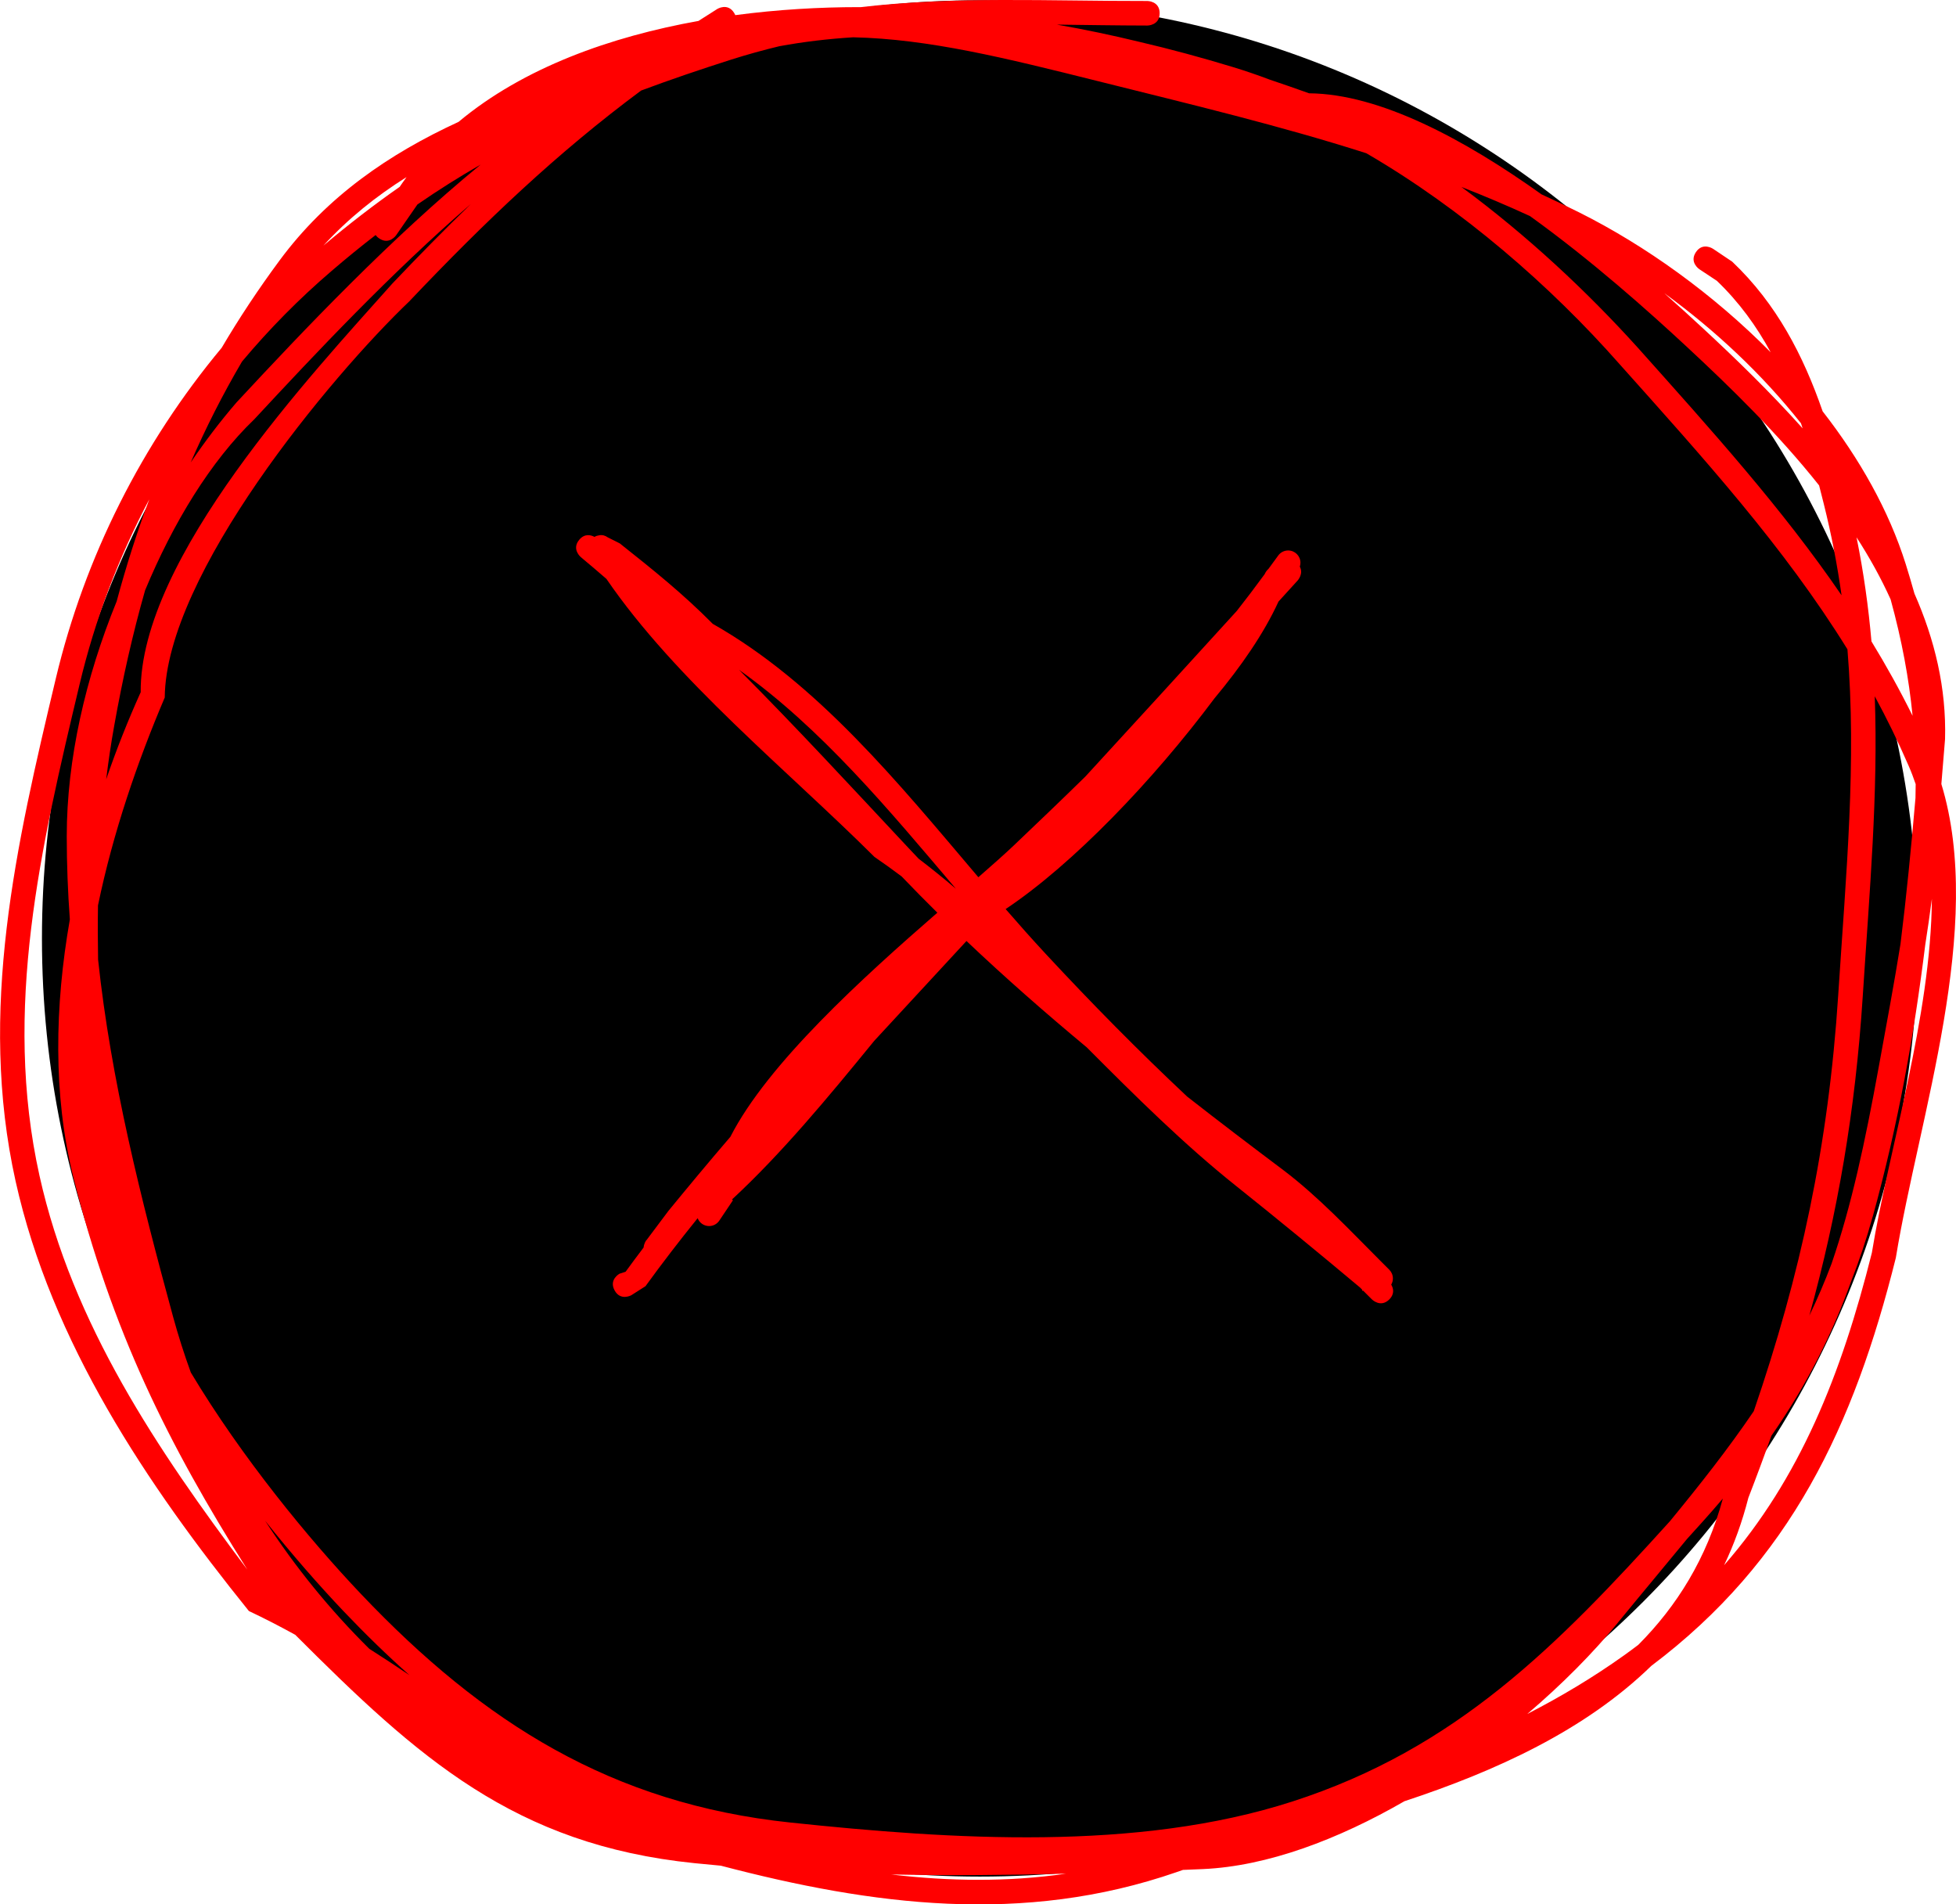
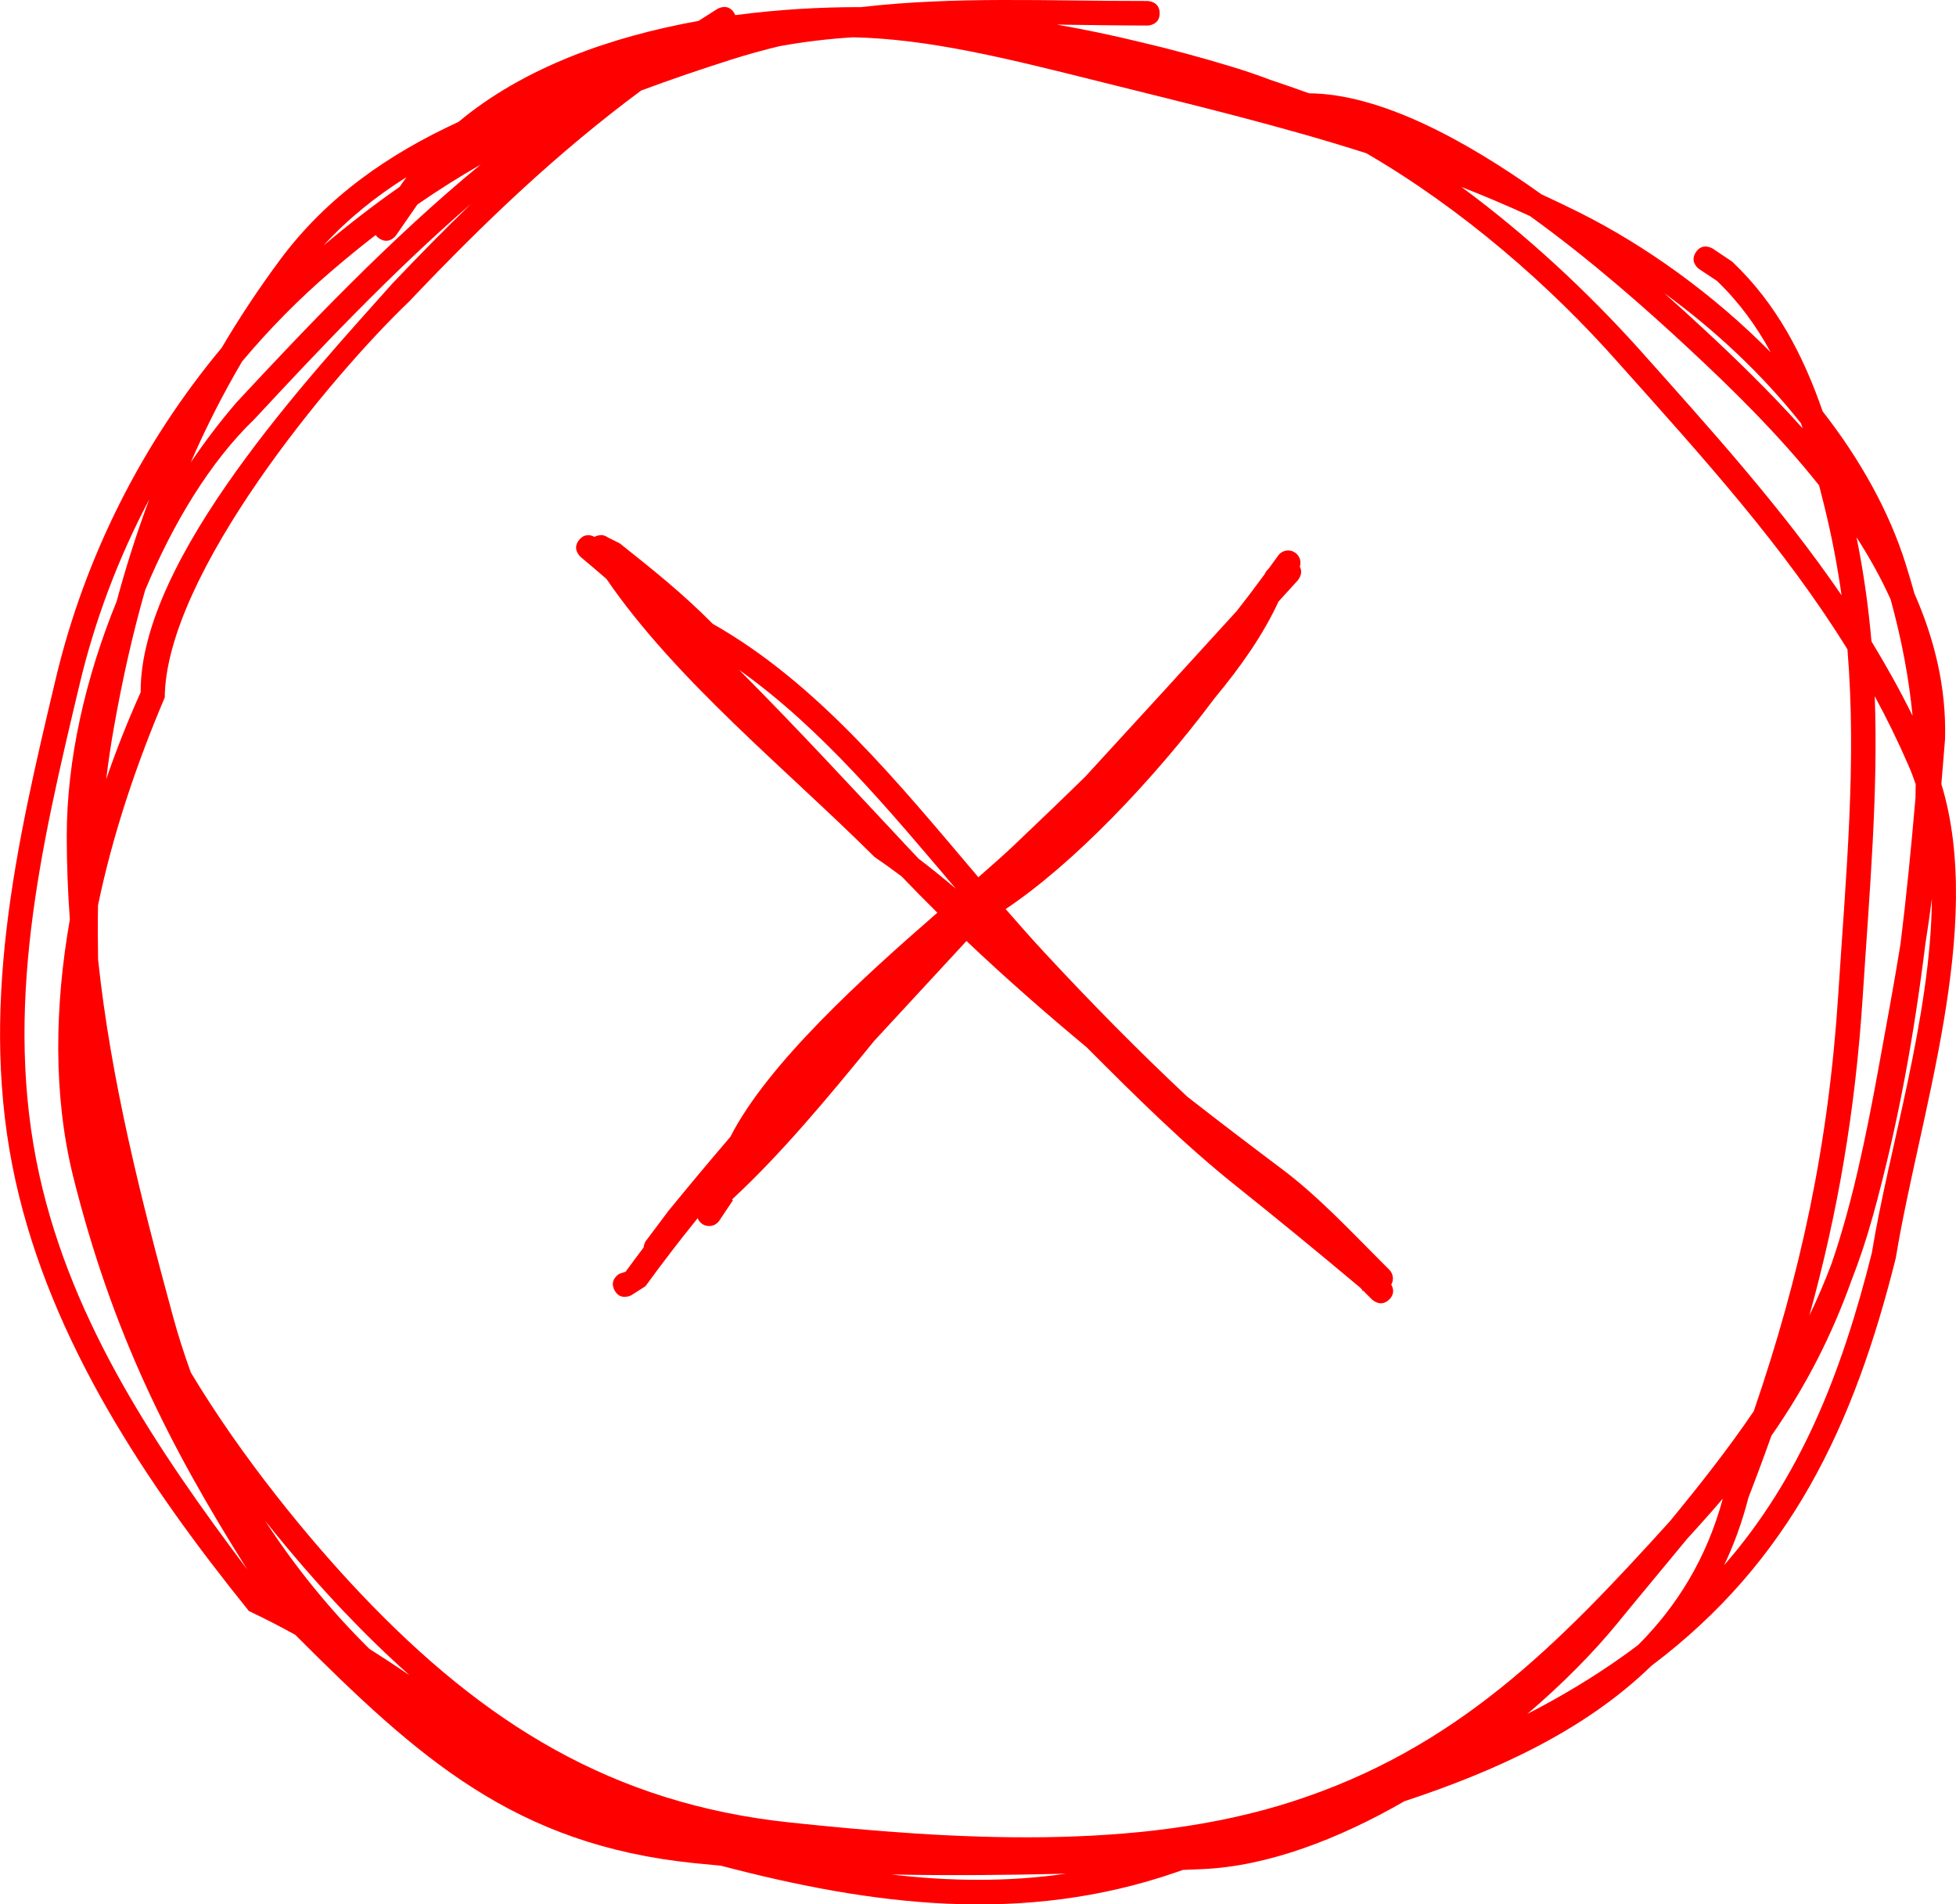
<svg xmlns="http://www.w3.org/2000/svg" version="1.1" width="39.821" height="38.76" viewBox="0,0,39.821,38.76">
  <g transform="translate(-300.051,-160.899)">
    <g data-paper-data="{&quot;isPaintingLayer&quot;:true}" stroke="none" stroke-miterlimit="10" stroke-dasharray="" stroke-dashoffset="0" style="mix-blend-mode: normal">
-       <path d="M339.095,180c0,10.546 -8.549,19.095 -19.095,19.095c-10.546,0 -19.095,-8.549 -19.095,-19.095c0,-10.546 8.549,-19.095 19.095,-19.095c10.546,0 19.095,8.549 19.095,19.095" fill="#000000" fill-rule="evenodd" stroke-width="0.079" stroke-linecap="round" stroke-linejoin="round" />
      <path d="M307.768,165.75c-0.031,-0.021 -0.053,-0.044 -0.07,-0.067c-0.295,0.228 -0.593,0.47 -0.893,0.728c-0.661,0.565 -1.271,1.184 -1.827,1.847c-0.395,0.673 -0.74,1.355 -1.044,2.053c0.295,-0.435 0.607,-0.844 0.932,-1.221c1.394,-1.501 3.148,-3.347 4.97,-4.841c-0.432,0.248 -0.86,0.517 -1.287,0.812c-0.054,0.078 -0.108,0.156 -0.162,0.234l-0.271,0.392c0,0 -0.142,0.206 -0.348,0.063zM308.26,164.599c0.022,-0.032 0.044,-0.064 0.067,-0.095c-0.617,0.387 -1.187,0.843 -1.692,1.394c0.524,-0.441 1.039,-0.837 1.553,-1.196c0.03,-0.044 0.055,-0.079 0.071,-0.103zM314.274,161.323c0.125,-0.081 0.251,-0.161 0.379,-0.241c0,0 0.212,-0.133 0.344,0.08c0.01,0.016 0.018,0.031 0.024,0.045c0.866,-0.115 1.721,-0.163 2.514,-0.163c0.015,0 0.03,0 0.045,0c1.918,-0.223 3.807,-0.122 5.83,-0.125c0,0 0.25,0 0.25,0.25c0,0.25 -0.25,0.25 -0.25,0.25c-0.625,-0.001 -1.237,-0.012 -1.842,-0.019c0.555,0.097 1.106,0.212 1.655,0.345c0.662,0.154 1.308,0.33 1.928,0.519c0.25,0.076 0.499,0.161 0.747,0.255c0.268,0.09 0.536,0.183 0.804,0.279c1.444,0.012 3.167,0.94 4.732,2.057c0.254,0.117 0.51,0.239 0.766,0.367c1.354,0.677 2.731,1.665 3.9,2.848c-0.287,-0.528 -0.641,-1.019 -1.096,-1.455l-0.358,-0.237c0,0 -0.208,-0.139 -0.069,-0.347c0.139,-0.208 0.347,-0.069 0.347,-0.069l0.392,0.263c0.905,0.858 1.448,1.912 1.841,3.046c0.753,0.966 1.349,2.019 1.692,3.111c0.064,0.203 0.122,0.402 0.177,0.599c0.413,0.936 0.652,1.926 0.623,2.963c-0.025,0.308 -0.049,0.612 -0.075,0.913c0.891,2.918 -0.457,6.763 -0.927,9.644c-0.853,3.418 -2.144,6.172 -4.978,8.305c-1.351,1.315 -3.166,2.141 -5.026,2.755c-1.353,0.78 -2.789,1.322 -4.099,1.381c-0.137,0.006 -0.274,0.011 -0.41,0.017c-0.042,0.014 -0.084,0.029 -0.126,0.044c-3.128,1.084 -6.206,0.677 -9.282,-0.13c-0.178,-0.016 -0.355,-0.033 -0.533,-0.051c-3.67,-0.373 -5.631,-2.147 -8.131,-4.648c-0.306,-0.169 -0.619,-0.331 -0.944,-0.484c-2.078,-2.577 -4.02,-5.469 -4.75,-8.751c-0.77,-3.466 0.011,-6.836 0.819,-10.229c0.589,-2.475 1.755,-4.786 3.377,-6.732c0.353,-0.599 0.744,-1.19 1.178,-1.777c0.967,-1.308 2.237,-2.173 3.644,-2.821c1.326,-1.108 3.103,-1.736 4.891,-2.056zM334.731,167.591c0.662,0.614 1.361,1.292 2.019,2.027c-0.011,-0.034 -0.023,-0.069 -0.034,-0.103c-0.791,-1.001 -1.758,-1.904 -2.782,-2.648c0.291,0.258 0.559,0.503 0.797,0.724zM338.175,185.665c-0.126,0.455 -0.271,0.888 -0.434,1.304c-0.395,1.099 -0.904,2.114 -1.627,3.153c-0.148,0.417 -0.304,0.837 -0.469,1.263c-0.126,0.493 -0.292,0.949 -0.494,1.372c1.543,-1.769 2.386,-3.876 3.008,-6.358c0.341,-2.103 1.203,-4.799 1.222,-7.207c-0.04,0.308 -0.085,0.62 -0.135,0.938c-0.229,1.846 -0.548,3.643 -1.07,5.535zM332.987,193.929c-0.498,0.609 -1.129,1.247 -1.843,1.856c0.679,-0.35 1.337,-0.741 1.967,-1.191c0.1,-0.071 0.197,-0.143 0.293,-0.216c0.784,-0.786 1.391,-1.756 1.721,-2.977c-0.134,0.158 -0.273,0.317 -0.417,0.477c-0.104,0.116 -0.208,0.231 -0.312,0.345c-0.457,0.557 -0.93,1.119 -1.409,1.705zM301.539,184.84c-0.408,-1.656 -0.376,-3.463 -0.066,-5.226c-0.041,-0.561 -0.063,-1.125 -0.063,-1.695c0,-1.563 0.382,-3.225 1.016,-4.78c0.191,-0.71 0.411,-1.401 0.664,-2.076c-0.627,1.186 -1.106,2.45 -1.418,3.762c-0.79,3.317 -1.57,6.615 -0.817,10.004c0.671,3.02 2.404,5.586 4.231,8.017c-1.616,-2.565 -2.758,-4.849 -3.547,-8.007zM302.915,174.993c-0.024,-2.736 3.495,-6.491 5.122,-8.321c0.537,-0.565 1.066,-1.104 1.599,-1.62c-1.621,1.399 -3.169,3.047 -4.405,4.378c-0.891,0.854 -1.655,2.11 -2.226,3.484c-0.252,0.883 -0.458,1.798 -0.628,2.752c-0.065,0.359 -0.119,0.724 -0.164,1.095c0.21,-0.614 0.447,-1.206 0.7,-1.768zM308.4,167.017c-1.626,1.548 -4.976,5.587 -4.995,8.079c-0.554,1.301 -1.052,2.747 -1.359,4.231c-0.006,0.367 -0.005,0.735 0.002,1.104c0.263,2.463 0.869,4.855 1.526,7.267c0.105,0.384 0.226,0.763 0.362,1.137c1.038,1.732 2.408,3.396 3.468,4.512c2.495,2.626 5.112,4.265 8.732,4.647c3.299,0.348 7.066,0.593 10.225,-0.427c3.336,-1.076 5.388,-3.164 7.686,-5.704c0.609,-0.741 1.187,-1.473 1.708,-2.241c0.951,-2.773 1.521,-5.407 1.719,-8.467c0.162,-2.51 0.378,-4.735 0.188,-7.04c-1.292,-2.086 -2.925,-3.886 -4.648,-5.814c-1.389,-1.575 -3.192,-3.148 -5.147,-4.283c-1.761,-0.563 -3.55,-0.989 -5.474,-1.47c-1.867,-0.467 -3.434,-0.856 -4.973,-0.89c-0.509,0.032 -1.012,0.091 -1.504,0.182c-0.326,0.078 -0.654,0.169 -0.985,0.274c-0.642,0.205 -1.248,0.411 -1.828,0.628c-1.705,1.265 -3.171,2.66 -4.704,4.274zM334.391,167.957c-0.784,-0.728 -1.934,-1.755 -3.192,-2.66c-0.467,-0.215 -0.932,-0.411 -1.396,-0.593c1.334,0.983 2.553,2.123 3.585,3.265c1.506,1.686 2.945,3.279 4.154,5.046c-0.086,-0.61 -0.204,-1.23 -0.363,-1.865c-0.031,-0.124 -0.062,-0.248 -0.094,-0.371c-0.834,-1.051 -1.808,-1.999 -2.693,-2.821zM328.057,163.555c0.006,0.002 0.011,0.004 0.017,0.005c-0.006,-0.002 -0.012,-0.004 -0.018,-0.006c0.001,0 0.001,0.001 0.001,0.001zM338.151,173.954c0.298,0.488 0.578,0.991 0.837,1.514c-0.074,-0.754 -0.217,-1.534 -0.447,-2.369c-0.196,-0.434 -0.43,-0.855 -0.694,-1.264c0.146,0.72 0.243,1.422 0.304,2.118zM339.052,176.862c-0.044,-0.13 -0.093,-0.259 -0.148,-0.384c-0.211,-0.486 -0.44,-0.954 -0.686,-1.407c0.072,1.983 -0.105,3.947 -0.245,6.116c-0.15,2.319 -0.509,4.405 -1.086,6.488c0.164,-0.34 0.315,-0.692 0.453,-1.059c0.404,-1.178 0.68,-2.463 0.96,-4.005c0.162,-0.89 0.316,-1.712 0.442,-2.498c0.121,-0.97 0.217,-1.953 0.305,-2.972c0.002,-0.093 0.003,-0.186 0.004,-0.279zM305.449,191.853c0.612,0.943 1.326,1.82 2.121,2.606c0.276,0.175 0.547,0.354 0.817,0.536c-0.455,-0.404 -0.902,-0.839 -1.344,-1.304c-0.496,-0.522 -1.045,-1.148 -1.594,-1.838zM321.751,199.036c-1.185,0.029 -2.371,0.04 -3.555,0.016c1.18,0.139 2.364,0.156 3.555,-0.016z" fill="#ff0000" fill-rule="nonzero" stroke-width="0.5" stroke-linecap="butt" stroke-linejoin="miter" />
      <path d="M313.21,186.144c0.1,-0.133 0.35,-0.467 0.45,-0.6c0.377,-0.46 0.801,-0.972 1.26,-1.506c0.762,-1.494 2.708,-3.252 4.214,-4.562c-0.246,-0.243 -0.489,-0.489 -0.727,-0.738c-0.183,-0.138 -0.367,-0.27 -0.553,-0.397c-1.772,-1.765 -4.044,-3.595 -5.457,-5.659c-0.172,-0.15 -0.347,-0.298 -0.522,-0.444c0,0 -0.192,-0.16 -0.032,-0.352c0.114,-0.137 0.245,-0.095 0.311,-0.059c0.029,-0.018 0.059,-0.027 0.088,-0.031c0.074,-0.017 0.135,0.007 0.178,0.038l0.25,0.126c0.672,0.533 1.283,1.022 1.892,1.637c2.138,1.211 3.778,3.238 5.407,5.157c0.283,-0.247 0.528,-0.464 0.717,-0.643c0.496,-0.472 0.984,-0.938 1.462,-1.407c1.029,-1.119 2.056,-2.243 3.081,-3.369c0.186,-0.236 0.369,-0.477 0.55,-0.725l0.021,-0.029c0.004,-0.008 0.008,-0.015 0.011,-0.023c0,0 0.022,-0.044 0.066,-0.083l0.195,-0.267c0.045,-0.064 0.12,-0.105 0.204,-0.105c0.138,0 0.25,0.112 0.25,0.25c0,0.028 -0.005,0.055 -0.013,0.08c0.08,0.144 -0.043,0.28 -0.043,0.28c-0.13,0.143 -0.26,0.286 -0.391,0.43c-0.3,0.654 -0.76,1.318 -1.305,1.972c-1.248,1.67 -2.879,3.372 -4.25,4.287c0.269,0.31 0.539,0.614 0.812,0.908c0.944,1.017 1.893,1.979 2.883,2.908c0.653,0.511 1.31,1.01 1.965,1.502c0.705,0.535 1.324,1.195 1.962,1.834l0.189,0.189c0.045,0.045 0.073,0.108 0.073,0.177c0,0.046 -0.012,0.089 -0.034,0.126c0.039,0.066 0.078,0.183 -0.039,0.301c-0.177,0.177 -0.354,0 -0.354,0l-0.177,-0.177h-0.022v-0.022l-0.044,-0.044c-0.834,-0.699 -1.672,-1.388 -2.523,-2.067c-1.053,-0.839 -2.049,-1.826 -3.039,-2.82c-0.84,-0.698 -1.661,-1.418 -2.449,-2.165c-0.627,0.677 -1.253,1.355 -1.878,2.032c-0.944,1.157 -1.888,2.296 -2.897,3.23l0.021,0.014l-0.276,0.412c-0.045,0.069 -0.122,0.114 -0.21,0.114c-0.106,0 -0.197,-0.066 -0.233,-0.16c-0.367,0.454 -0.722,0.915 -1.062,1.384l-0.29,0.185c0,0 -0.22,0.12 -0.339,-0.1c-0.12,-0.22 0.1,-0.339 0.1,-0.339l0.124,-0.04c0.12,-0.166 0.243,-0.33 0.367,-0.494c0.006,-0.082 0.053,-0.146 0.053,-0.146zM315.097,174.533c1.177,1.18 2.308,2.407 3.448,3.624c0.069,0.074 0.138,0.147 0.208,0.22c0.256,0.195 0.508,0.399 0.758,0.611c-1.363,-1.605 -2.734,-3.261 -4.414,-4.455z" fill="#ff0000" fill-rule="nonzero" stroke-width="0.5" stroke-linecap="butt" stroke-linejoin="miter" />
    </g>
  </g>
</svg>